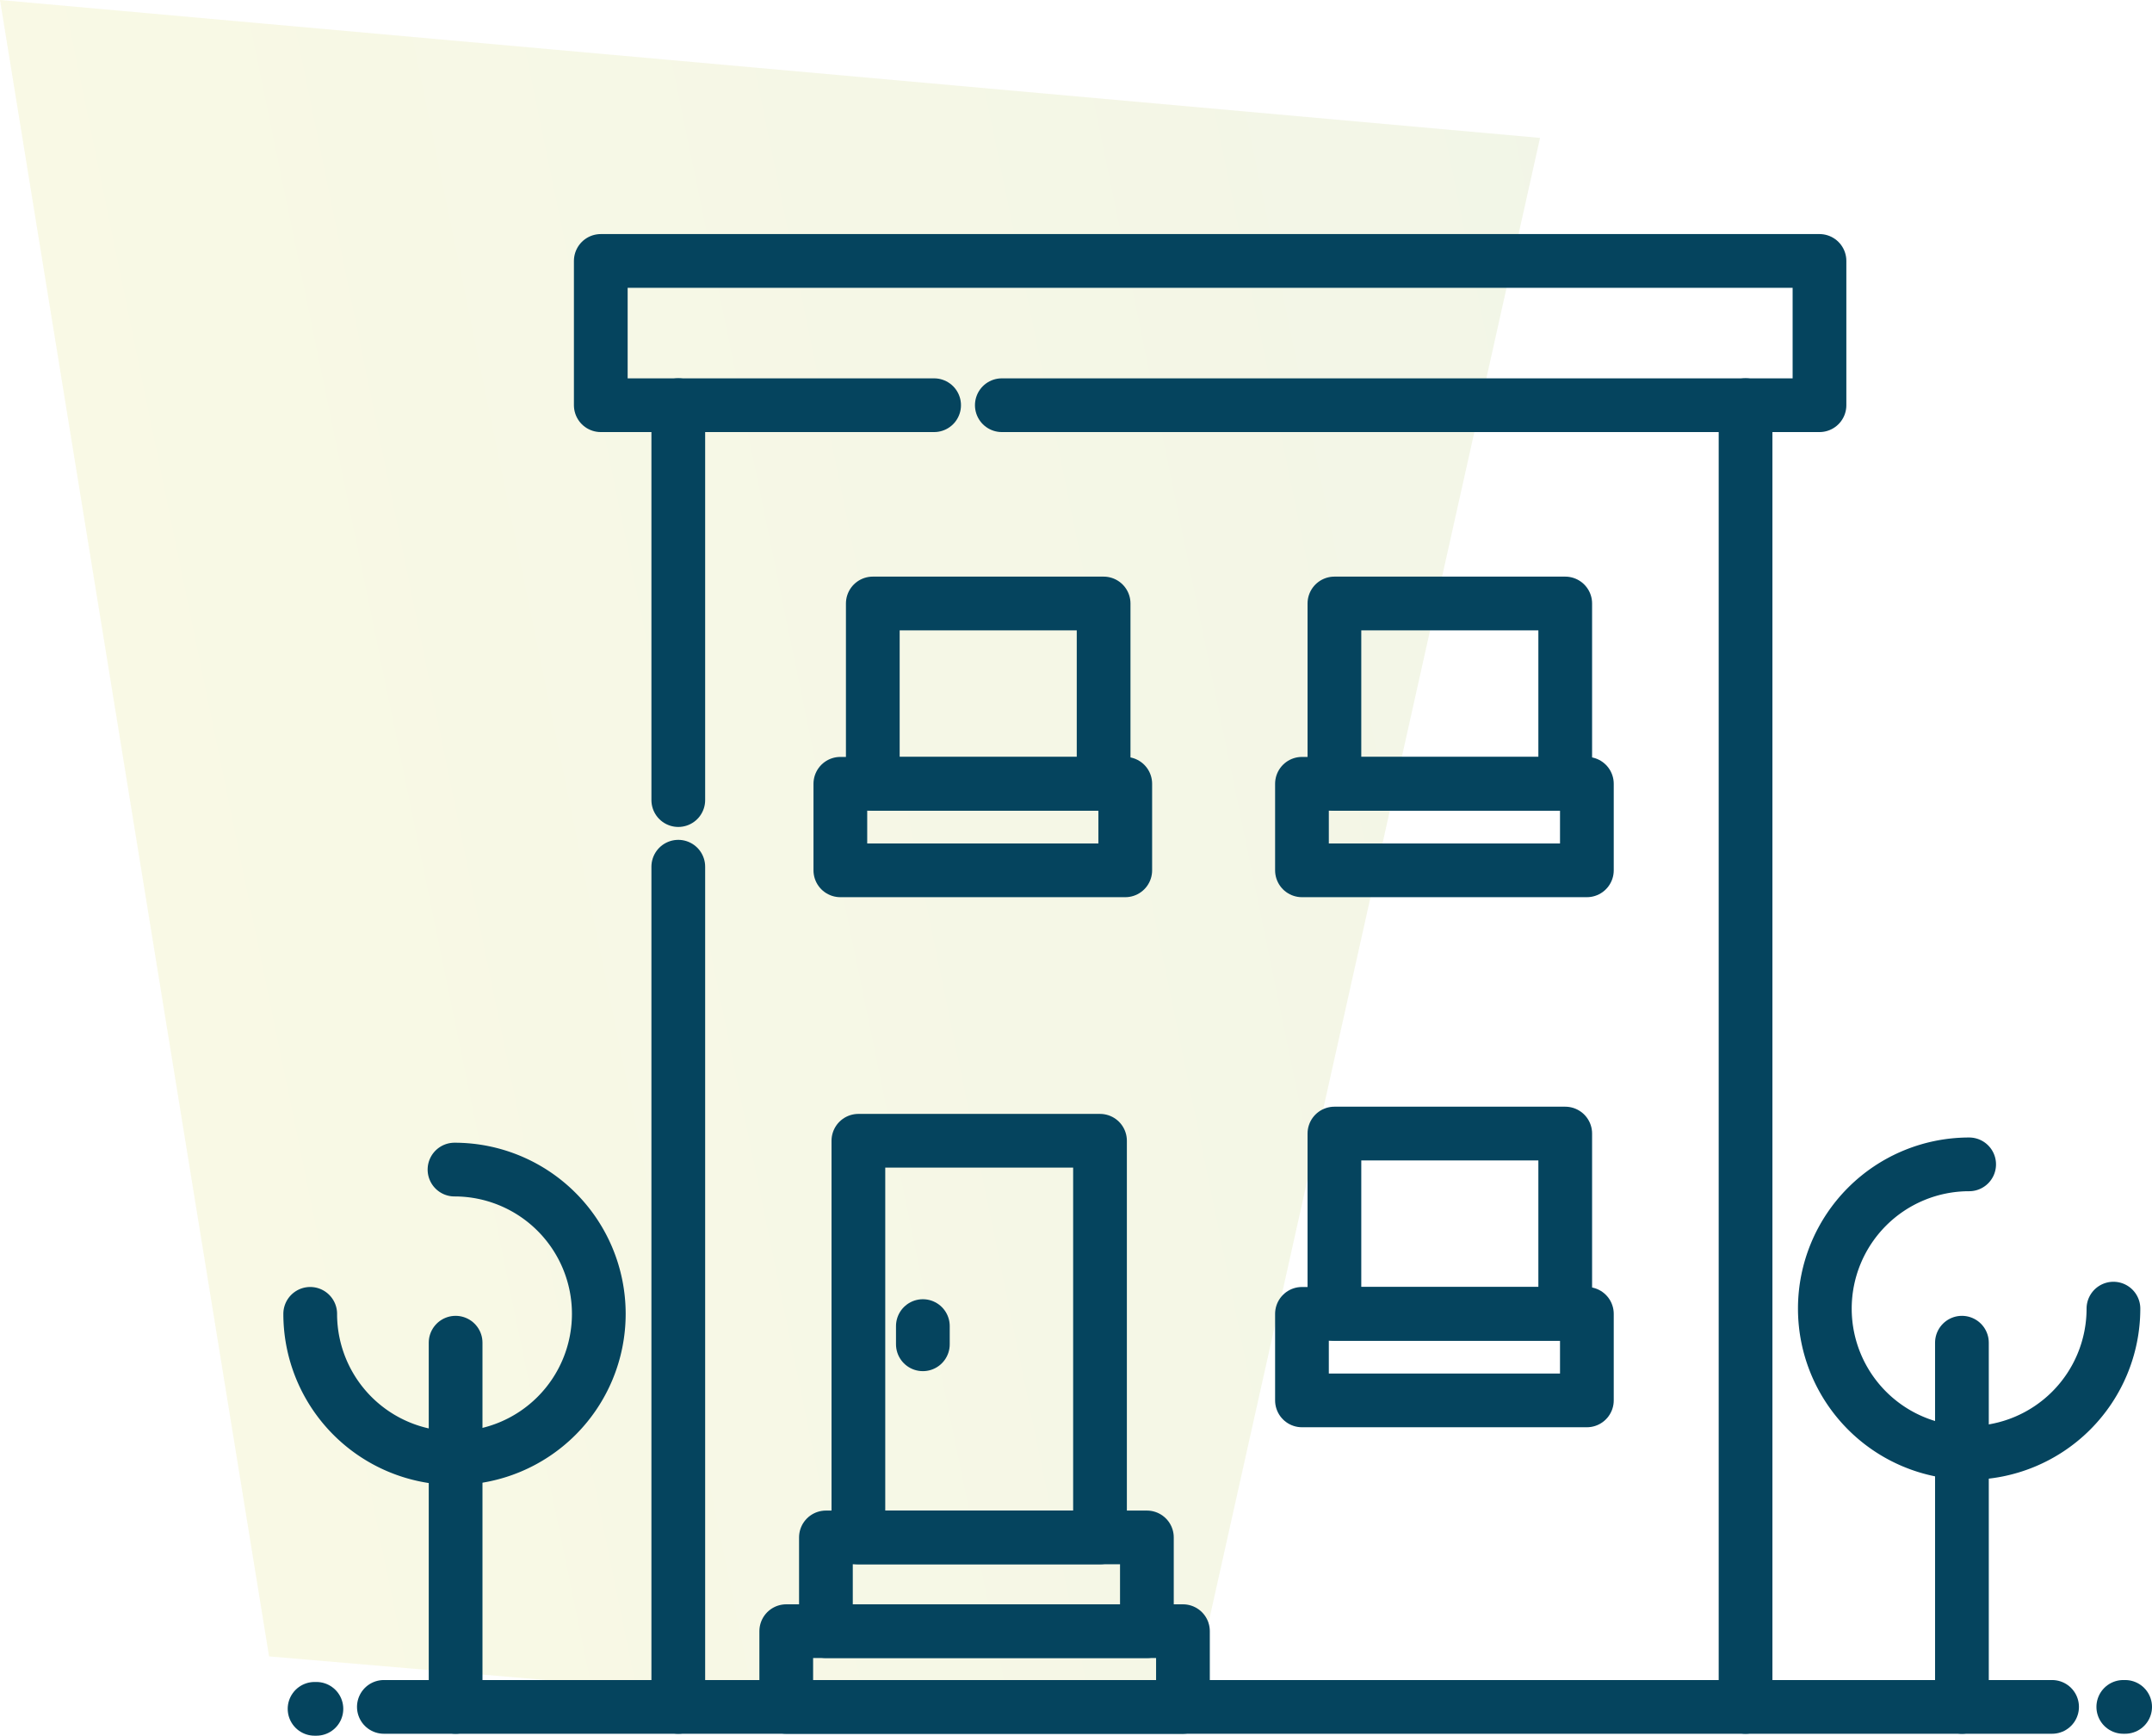
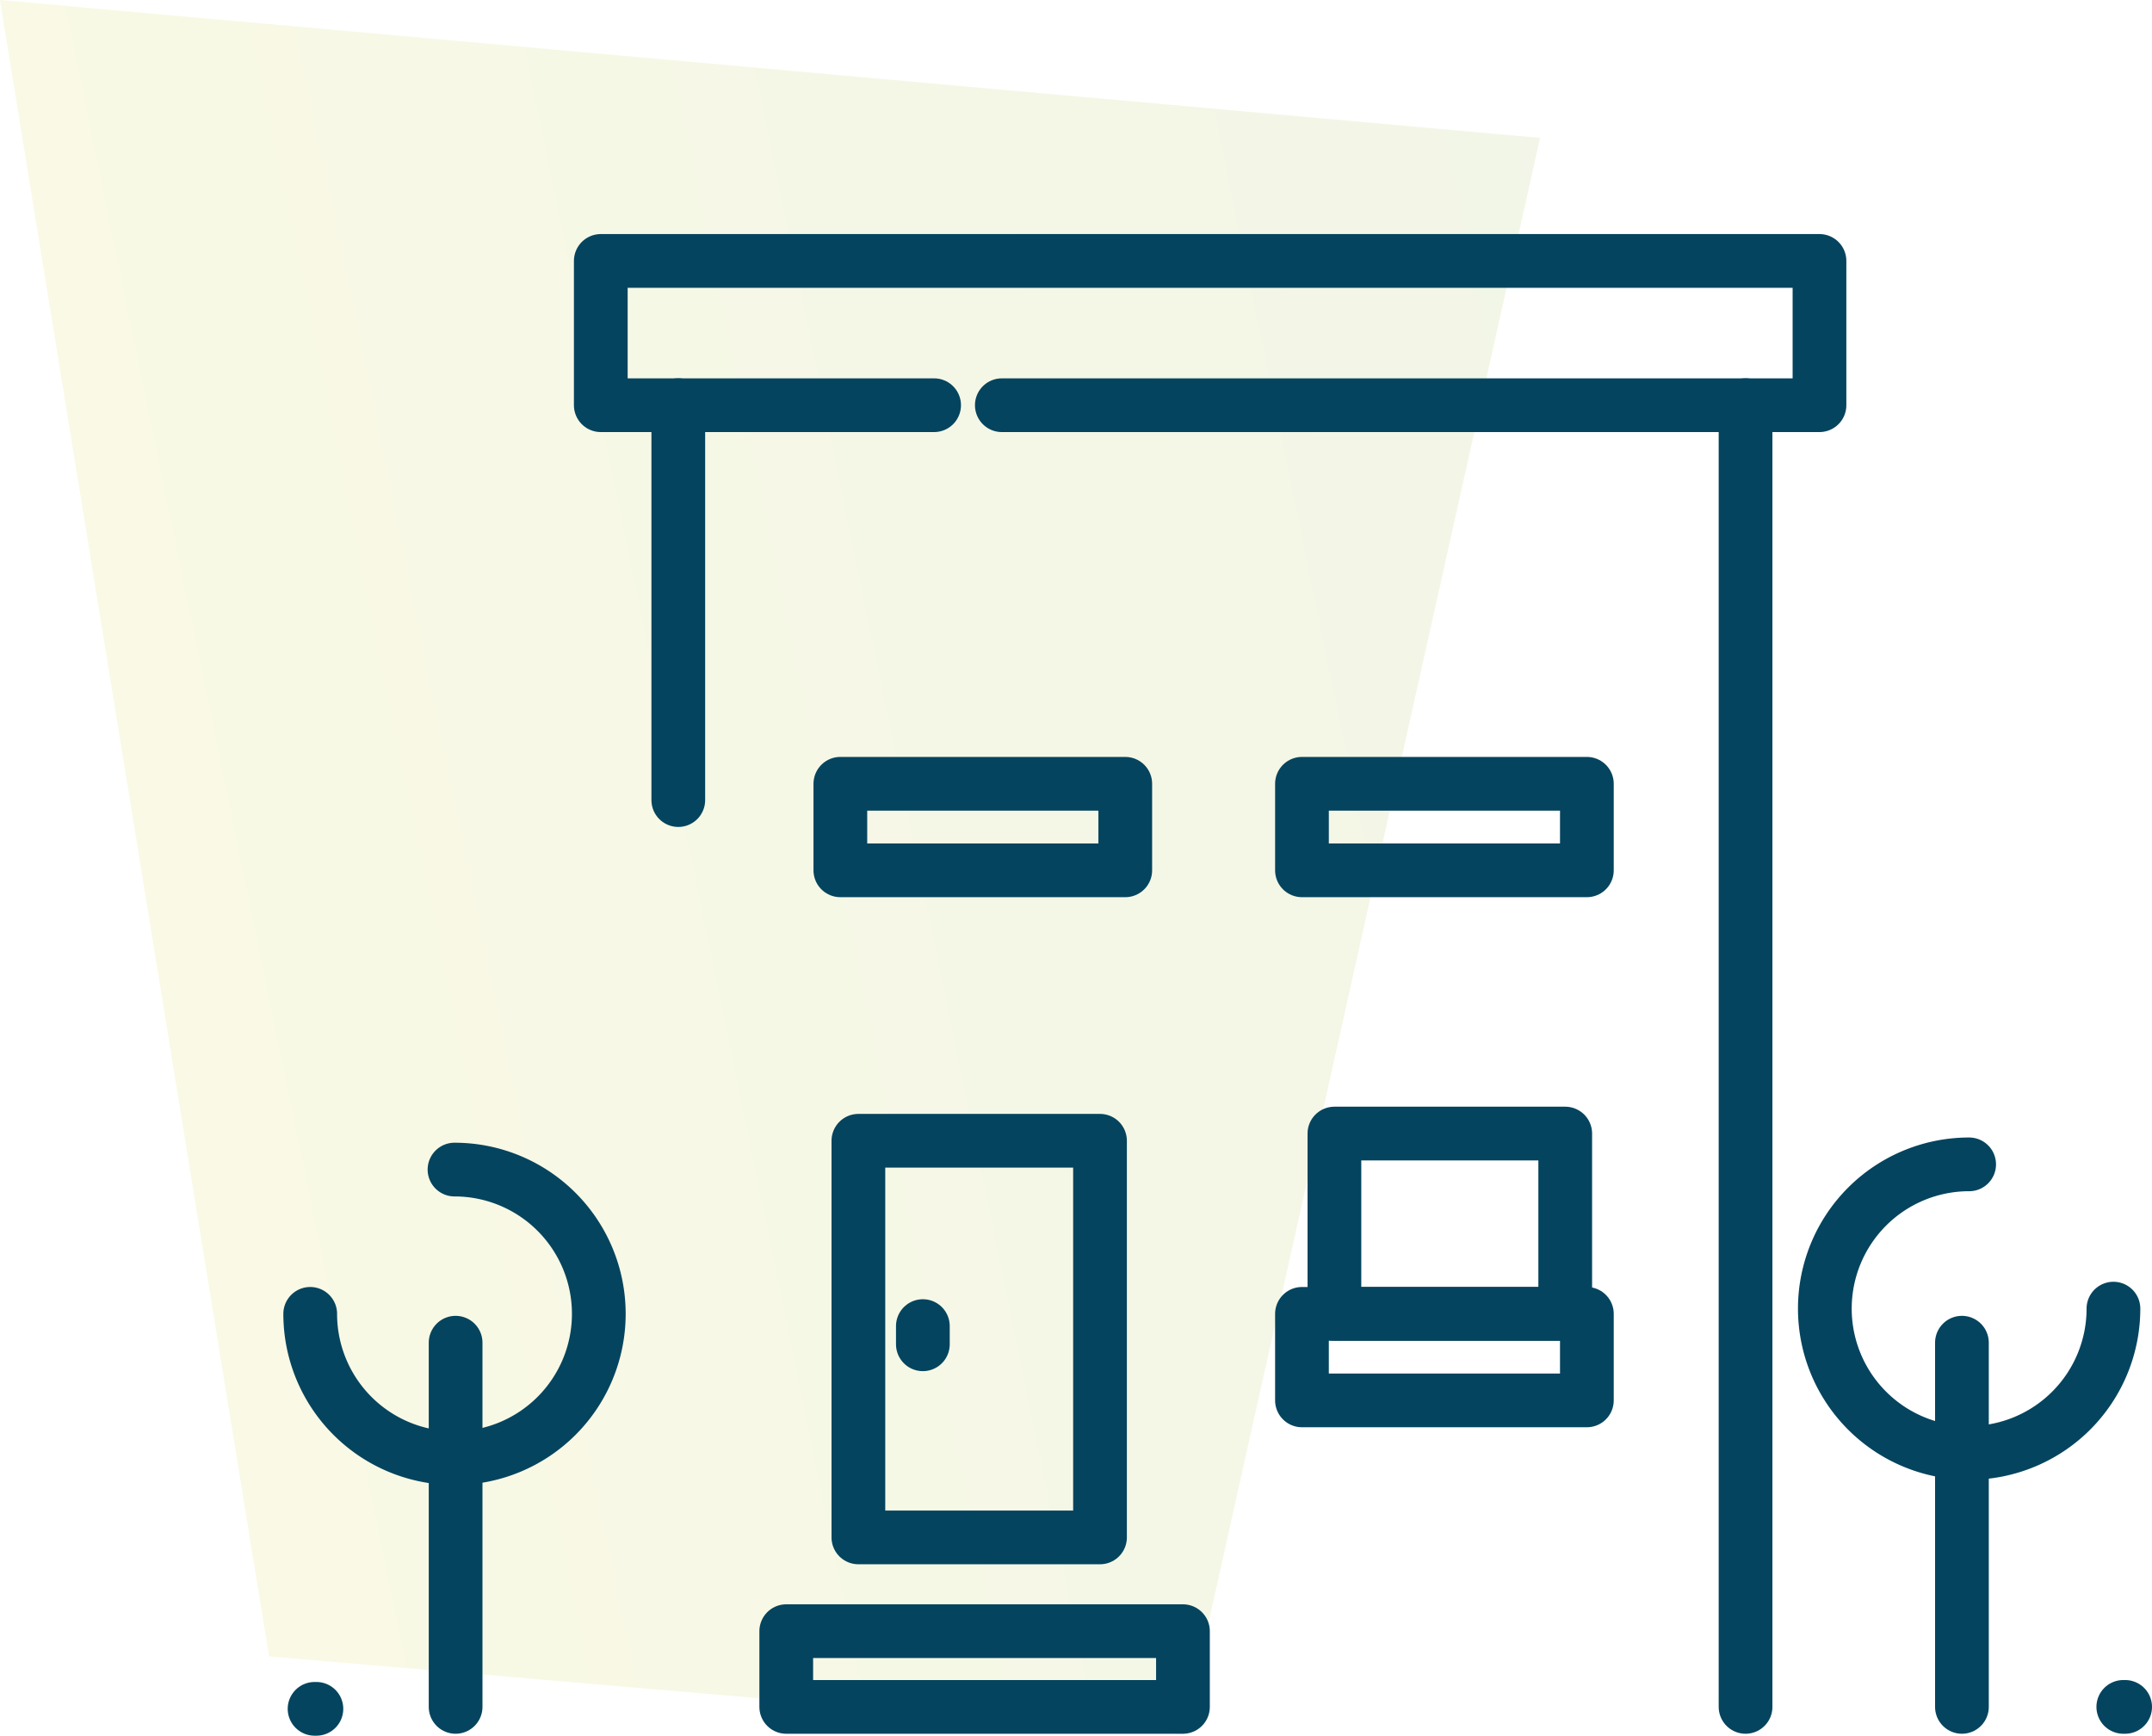
<svg xmlns="http://www.w3.org/2000/svg" width="140.188" height="113.084" viewBox="0 0 140.188 113.084">
  <defs>
    <linearGradient id="linear-gradient" x1="2.16" y1="0.091" x2="0.123" y2="0.56" gradientUnits="objectBoundingBox">
      <stop offset="0" stop-color="#357a28" />
      <stop offset="1" stop-color="#c6c900" />
    </linearGradient>
  </defs>
  <g id="Groupe_62" data-name="Groupe 62" transform="translate(-137.134 -295)">
    <g id="Groupe_54" data-name="Groupe 54" transform="translate(0 -2)">
      <path id="Tracé_24" data-name="Tracé 24" d="M262.293,113l-59.575-5.082L185.19,0,285.513,8.984Z" transform="translate(-48.056 297)" opacity="0.1" fill="url(#linear-gradient)" style="mix-blend-mode: multiply;isolation: isolate" />
      <g id="Groupe_46" data-name="Groupe 46" transform="translate(-474.744 674)">
        <g id="Groupe_45" data-name="Groupe 45" transform="translate(632.086 -360)">
          <path id="Tracé_136" data-name="Tracé 136" d="M680.524-350.6H658.81V-360H738.2v9.4H684.935" transform="translate(-639.881 360)" fill="none" stroke="#05445e" stroke-linecap="round" stroke-linejoin="round" stroke-width="3.5" />
          <line id="Ligne_20" data-name="Ligne 20" y2="25.73" transform="translate(23.978 9.397)" fill="none" stroke="#05445e" stroke-linecap="round" stroke-linejoin="round" stroke-width="3.5" />
-           <line id="Ligne_21" data-name="Ligne 21" y2="54.739" transform="translate(23.978 39.468)" fill="none" stroke="#05445e" stroke-linecap="round" stroke-linejoin="round" stroke-width="3.5" />
          <line id="Ligne_22" data-name="Ligne 22" y2="84.81" transform="translate(93.503 9.397)" fill="none" stroke="#05445e" stroke-linecap="round" stroke-linejoin="round" stroke-width="3.5" />
-           <line id="Ligne_23" data-name="Ligne 23" x2="108.673" transform="translate(4.798 94.207)" fill="none" stroke="#05445e" stroke-linecap="round" stroke-linejoin="round" stroke-width="3.5" />
          <line id="Ligne_24" data-name="Ligne 24" y2="23.728" transform="translate(107.598 70.479)" fill="none" stroke="#05445e" stroke-linecap="round" stroke-linejoin="round" stroke-width="3.5" />
          <line id="Ligne_25" data-name="Ligne 25" y2="23.728" transform="translate(9.472 70.479)" fill="none" stroke="#05445e" stroke-linecap="round" stroke-linejoin="round" stroke-width="3.5" />
          <path id="Tracé_137" data-name="Tracé 137" d="M632.086-267.022a9.4,9.4,0,0,0,9.4,9.4,9.4,9.4,0,0,0,9.4-9.4,9.4,9.4,0,0,0-9.4-9.4" transform="translate(-632.086 335.622)" fill="none" stroke="#05445e" stroke-linecap="round" stroke-linejoin="round" stroke-width="3.5" />
          <path id="Tracé_138" data-name="Tracé 138" d="M790.186-267.5a9.4,9.4,0,0,1-9.4,9.4,9.4,9.4,0,0,1-9.4-9.4,9.4,9.4,0,0,1,9.4-9.4" transform="translate(-672.718 335.76)" fill="none" stroke="#05445e" stroke-linecap="round" stroke-linejoin="round" stroke-width="3.5" />
          <g id="Groupe_42" data-name="Groupe 42" transform="translate(34.535 22.318)">
-             <rect id="Rectangle_1145" data-name="Rectangle 1145" width="15.036" height="11.747" transform="translate(2.114)" fill="none" stroke="#05445e" stroke-linecap="round" stroke-linejoin="round" stroke-width="3.5" />
            <rect id="Rectangle_1146" data-name="Rectangle 1146" width="18.56" height="5.638" transform="translate(0 11.747)" fill="none" stroke="#05445e" stroke-linecap="round" stroke-linejoin="round" stroke-width="3.5" />
          </g>
          <g id="Groupe_43" data-name="Groupe 43" transform="translate(64.606 22.318)">
-             <rect id="Rectangle_1147" data-name="Rectangle 1147" width="15.036" height="11.747" transform="translate(2.114)" fill="none" stroke="#05445e" stroke-linecap="round" stroke-linejoin="round" stroke-width="3.5" />
            <rect id="Rectangle_1148" data-name="Rectangle 1148" width="18.56" height="5.638" transform="translate(0 11.747)" fill="none" stroke="#05445e" stroke-linecap="round" stroke-linejoin="round" stroke-width="3.5" />
          </g>
          <g id="Groupe_44" data-name="Groupe 44" transform="translate(64.606 56.853)">
            <rect id="Rectangle_1149" data-name="Rectangle 1149" width="15.036" height="11.747" transform="translate(2.114)" fill="none" stroke="#05445e" stroke-linecap="round" stroke-linejoin="round" stroke-width="3.5" />
            <rect id="Rectangle_1150" data-name="Rectangle 1150" width="18.56" height="5.638" transform="translate(0 11.747)" fill="none" stroke="#05445e" stroke-linecap="round" stroke-linejoin="round" stroke-width="3.5" />
          </g>
          <rect id="Rectangle_1151" data-name="Rectangle 1151" width="15.74" height="25.842" transform="translate(35.71 57.323)" fill="none" stroke="#05445e" stroke-linecap="round" stroke-linejoin="round" stroke-width="3.5" />
-           <rect id="Rectangle_1152" data-name="Rectangle 1152" width="20.909" height="6.108" transform="translate(33.595 83.166)" fill="none" stroke="#05445e" stroke-linecap="round" stroke-linejoin="round" stroke-width="3.5" />
          <rect id="Rectangle_1153" data-name="Rectangle 1153" width="25.842" height="4.934" transform="translate(31.011 89.274)" fill="none" stroke="#05445e" stroke-linecap="round" stroke-linejoin="round" stroke-width="3.5" />
        </g>
        <line id="Ligne_26" data-name="Ligne 26" x1="0.12" transform="translate(750.196 -265.793)" fill="none" stroke="#05445e" stroke-linecap="round" stroke-linejoin="round" stroke-width="3.5" />
        <line id="Ligne_27" data-name="Ligne 27" x1="0.12" transform="translate(632.37 -265.666)" fill="none" stroke="#05445e" stroke-linecap="round" stroke-linejoin="round" stroke-width="3.5" />
        <line id="Ligne_28" data-name="Ligne 28" y1="1.186" transform="translate(671.996 -290.603)" fill="none" stroke="#05445e" stroke-linecap="round" stroke-linejoin="round" stroke-width="3.5" />
      </g>
    </g>
  </g>
</svg>